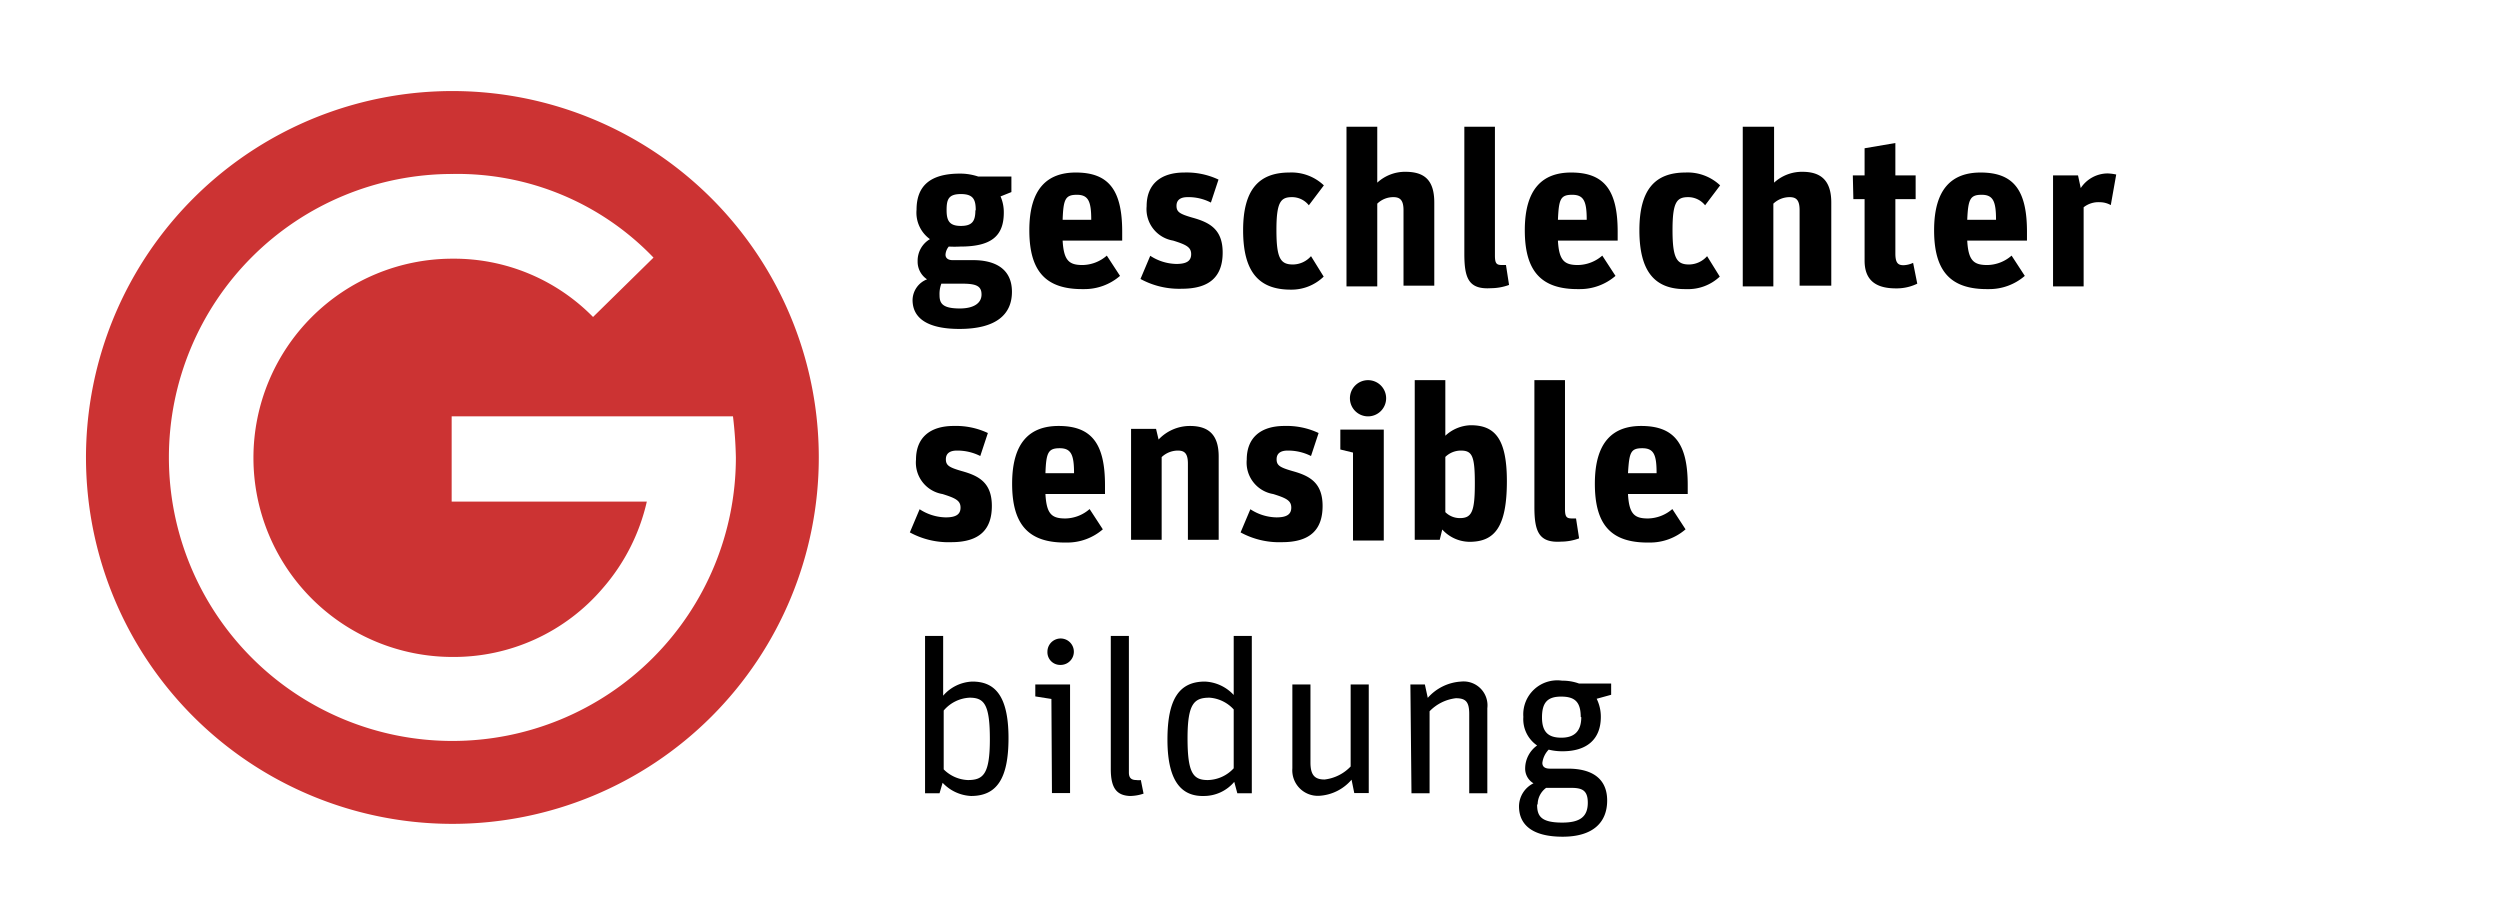
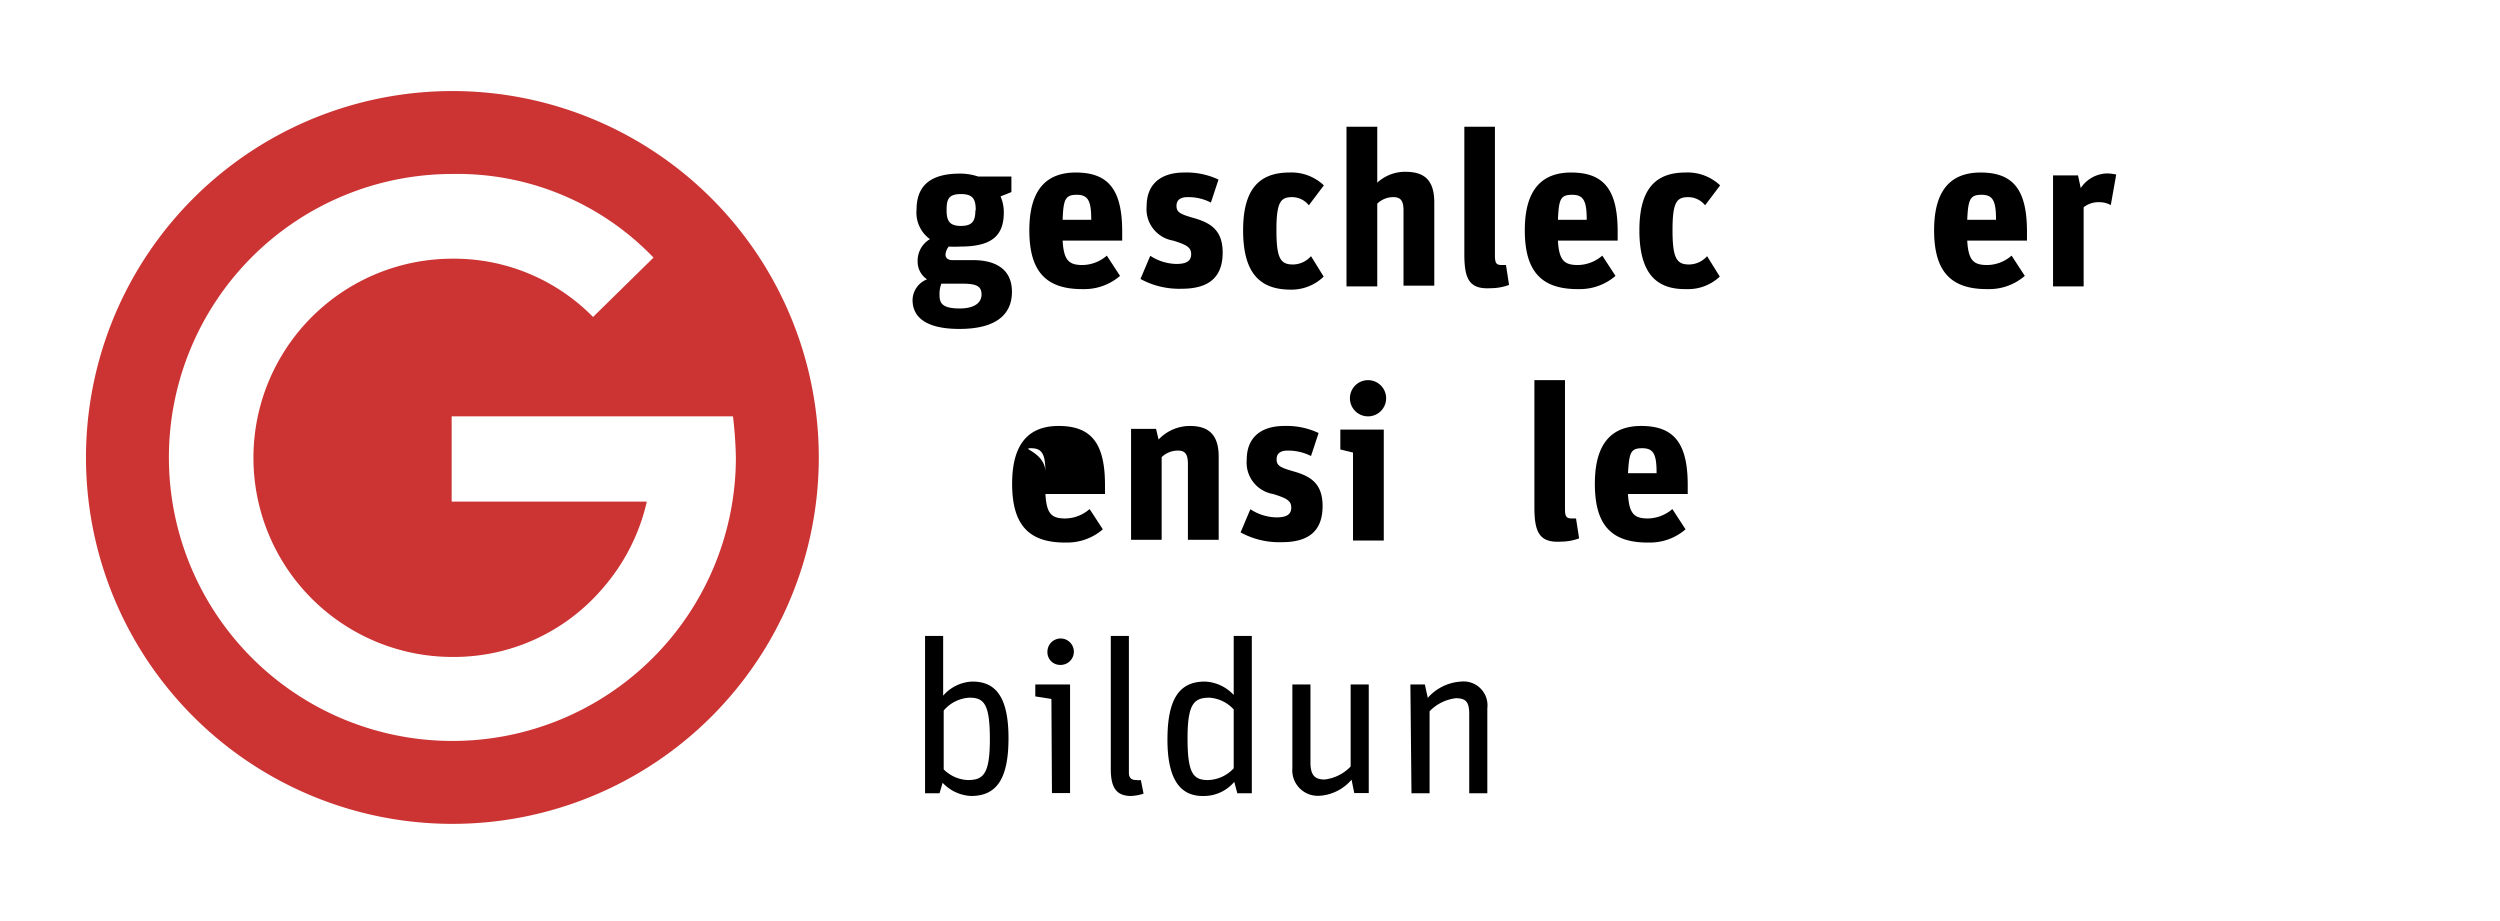
<svg xmlns="http://www.w3.org/2000/svg" id="Ebene_1" data-name="Ebene 1" viewBox="0 0 138.1 50.88">
  <defs>
    <style>.cls-1{fill:#c33;}</style>
  </defs>
  <path d="M50.41,16.57a1.25,1.25,0,0,1,.8-1.14,1.17,1.17,0,0,1-.52-1,1.38,1.38,0,0,1,.68-1.22,1.8,1.8,0,0,1-.74-1.62c0-1.31.74-2,2.4-2a3.15,3.15,0,0,1,1,.16h1.84v.86l-.6.24a2.18,2.18,0,0,1,.18.89c0,1.3-.69,1.88-2.4,1.88a6.11,6.11,0,0,1-.64,0,.77.77,0,0,0-.18.45c0,.17.12.3.39.3h1.14c1.21,0,2.14.48,2.14,1.75S55,18.17,53,18.17C51.24,18.17,50.41,17.58,50.41,16.57Zm1.49-.27c0,.44.14.74,1.12.74.78,0,1.2-.3,1.2-.77s-.29-.6-1.07-.6H52A1.59,1.59,0,0,0,51.9,16.3Zm2-4.68c0-.59-.13-.9-.82-.9s-.79.3-.79.89.16.87.79.87S53.88,12.21,53.88,11.62Z" />
  <path d="M56.86,12.72c0-2.31,1-3.19,2.57-3.19,1.84,0,2.56,1,2.56,3.27v.49H58.7c.06,1.11.36,1.35,1.1,1.35a2.08,2.08,0,0,0,1.34-.52l.73,1.12a3,3,0,0,1-2,.73C57.78,16,56.86,15,56.86,12.72Zm1.84-.58h1.58c0-1-.15-1.38-.79-1.38S58.74,11,58.7,12.14Z" />
  <path d="M63,15.41l.54-1.28a2.72,2.72,0,0,0,1.44.45c.56,0,.82-.16.82-.54s-.26-.52-1-.75a1.76,1.76,0,0,1-1.46-1.9c0-1.22.78-1.86,2.08-1.86a4.13,4.13,0,0,1,1.89.39l-.42,1.27a2.69,2.69,0,0,0-1.29-.3c-.37,0-.61.14-.61.48s.18.45.87.65c.94.26,1.68.63,1.68,1.93s-.69,2-2.25,2A4.45,4.45,0,0,1,63,15.41Z" />
  <path d="M68.67,12.72c0-2.26.88-3.19,2.56-3.19a2.59,2.59,0,0,1,1.9.71l-.83,1.1a1.18,1.18,0,0,0-.93-.45c-.62,0-.86.26-.86,1.81s.21,1.91.91,1.91a1.34,1.34,0,0,0,1-.46l.7,1.13A2.55,2.55,0,0,1,71.3,16C69.52,16,68.67,15,68.67,12.72Z" />
  <path d="M74.38,7h1.7v3.09a2.27,2.27,0,0,1,1.55-.6c1.05,0,1.6.45,1.6,1.7v4.59h-1.7V11.61c0-.59-.22-.72-.57-.72a1.27,1.27,0,0,0-.88.36v4.57h-1.7Z" />
  <path d="M80.89,14V7h1.69v7.11c0,.47.1.53.41.53h.2l.17,1.1a2.94,2.94,0,0,1-1,.18C81.11,16,80.89,15.35,80.89,14Z" />
  <path d="M84.23,12.72c0-2.31,1-3.19,2.56-3.19,1.85,0,2.57,1,2.57,3.27v.49h-3.3c.06,1.11.36,1.35,1.11,1.35a2.1,2.1,0,0,0,1.34-.52l.73,1.12a3,3,0,0,1-2,.73C85.15,16,84.23,15,84.23,12.72Zm1.83-.58h1.59c0-1-.15-1.38-.8-1.38S86.11,11,86.06,12.14Z" />
  <path d="M90.56,12.72c0-2.26.87-3.19,2.55-3.19a2.61,2.61,0,0,1,1.91.71l-.83,1.1a1.2,1.2,0,0,0-.93-.45c-.63,0-.87.26-.87,1.81s.22,1.91.91,1.91a1.34,1.34,0,0,0,1-.46L95,15.28a2.55,2.55,0,0,1-1.85.69C91.41,16,90.56,15,90.56,12.72Z" />
-   <path d="M96.27,7H98v3.09a2.28,2.28,0,0,1,1.56-.6c1,0,1.6.45,1.6,1.7v4.59H99.41V11.61c0-.59-.21-.72-.56-.72a1.31,1.31,0,0,0-.89.36v4.57H96.27Z" />
-   <path d="M102.35,9.69H103V8.19l1.7-.29V9.69h1.12V11h-1.12V14c0,.53.15.65.45.65a1.35,1.35,0,0,0,.53-.13l.23,1.15a2.6,2.6,0,0,1-1.18.26c-1,0-1.73-.36-1.73-1.53V11h-.62Z" />
  <path d="M106.84,12.72c0-2.31,1-3.19,2.57-3.19,1.84,0,2.56,1,2.56,3.27v.49h-3.3c.06,1.11.36,1.35,1.11,1.35a2.08,2.08,0,0,0,1.34-.52l.73,1.12a3,3,0,0,1-2,.73C107.76,16,106.84,15,106.84,12.72Zm1.83-.58h1.59c0-1-.15-1.38-.79-1.38S108.72,11,108.67,12.14Z" />
  <path d="M113.41,9.69h1.38l.15.7a1.79,1.79,0,0,1,1.48-.81,2.71,2.71,0,0,1,.48.06l-.3,1.69a1.25,1.25,0,0,0-.61-.16,1.32,1.32,0,0,0-.89.28v4.37h-1.69Z" />
-   <path d="M50.26,29.41l.54-1.28a2.72,2.72,0,0,0,1.44.45c.56,0,.82-.16.82-.54s-.26-.52-1-.75a1.76,1.76,0,0,1-1.46-1.9c0-1.22.78-1.86,2.08-1.86a4.13,4.13,0,0,1,1.89.39l-.42,1.27a2.81,2.81,0,0,0-1.29-.3c-.37,0-.61.14-.61.48s.18.45.87.65c.94.26,1.67.63,1.67,1.93s-.68,2-2.24,2A4.45,4.45,0,0,1,50.26,29.41Z" />
-   <path d="M55.91,26.72c0-2.31,1-3.19,2.57-3.19,1.84,0,2.56,1,2.56,3.27v.49H57.75c.06,1.11.35,1.35,1.1,1.35a2.08,2.08,0,0,0,1.34-.52l.73,1.12a3,3,0,0,1-2,.73C56.83,30,55.91,29,55.91,26.72Zm1.84-.58h1.58c0-1-.15-1.38-.79-1.38S57.79,25,57.75,26.14Z" />
+   <path d="M55.91,26.72c0-2.31,1-3.19,2.57-3.19,1.84,0,2.56,1,2.56,3.27v.49H57.75c.06,1.11.35,1.35,1.1,1.35a2.08,2.08,0,0,0,1.34-.52l.73,1.12a3,3,0,0,1-2,.73C56.83,30,55.91,29,55.91,26.72Zm1.84-.58c0-1-.15-1.38-.79-1.38S57.79,25,57.75,26.14Z" />
  <path d="M62.48,23.69h1.38l.14.59a2.38,2.38,0,0,1,1.73-.75c1,0,1.59.45,1.59,1.69v4.6h-1.7V25.61c0-.59-.21-.72-.56-.72a1.31,1.31,0,0,0-.89.36v4.57H62.48Z" />
  <path d="M68.53,29.41l.54-1.28a2.7,2.7,0,0,0,1.44.45c.56,0,.82-.16.82-.54s-.26-.52-1-.75a1.76,1.76,0,0,1-1.46-1.9c0-1.22.78-1.86,2.08-1.86a4.13,4.13,0,0,1,1.89.39l-.42,1.27a2.81,2.81,0,0,0-1.29-.3c-.37,0-.61.14-.61.48s.18.45.87.65c.94.26,1.67.63,1.67,1.93s-.68,2-2.24,2A4.45,4.45,0,0,1,68.53,29.41Z" />
  <path d="M74.74,25l-.7-.17v-1.1h2.4v6.13h-1.7Zm-.17-3a1,1,0,1,1,1,1A1,1,0,0,1,74.57,22Z" />
-   <path d="M79.67,29.25l-.14.57H78.15V21h1.69v3.07a2.14,2.14,0,0,1,1.4-.58c1.3,0,2,.69,2,3.09,0,2.57-.7,3.35-2.07,3.35A2.06,2.06,0,0,1,79.67,29.25Zm1.8-2.54c0-1.51-.14-1.82-.77-1.82a1.23,1.23,0,0,0-.86.35v3.05a1.14,1.14,0,0,0,.8.33C81.3,28.62,81.47,28.27,81.47,26.71Z" />
  <path d="M84.76,28V21h1.69v7.11c0,.47.1.53.41.53h.2l.17,1.1a2.94,2.94,0,0,1-1,.18C85,30,84.76,29.35,84.76,28Z" />
  <path d="M88.1,26.72c0-2.31,1-3.19,2.56-3.19,1.85,0,2.57,1,2.57,3.27v.49h-3.3c.06,1.11.36,1.35,1.1,1.35a2.11,2.11,0,0,0,1.35-.52l.73,1.12a3,3,0,0,1-2,.73C89,30,88.1,29,88.1,26.72Zm1.83-.58h1.58c0-1-.14-1.38-.79-1.38S90,25,89.93,26.14Z" />
  <path d="M52.07,43.24l-.17.58h-.8V35.13h1v3.3a2.24,2.24,0,0,1,1.61-.78c1.15,0,2,.65,2,3.12,0,2.26-.66,3.2-2.07,3.2A2.3,2.3,0,0,1,52.07,43.24Zm2.61-2.4c0-1.93-.31-2.3-1.12-2.3a2,2,0,0,0-1.43.71V42.5a2,2,0,0,0,1.33.59C54.31,43.09,54.68,42.78,54.68,40.84Z" />
  <path d="M58.08,38.61l-.89-.14v-.66h1.92v6h-1ZM57.86,36a.73.73,0,1,1,.71.73A.7.7,0,0,1,57.86,36Z" />
  <path d="M61.36,42.48V35.13h1v7.54c0,.3.13.42.42.42a.74.74,0,0,0,.24,0l.15.75a2.39,2.39,0,0,1-.75.13C61.68,43.94,61.36,43.53,61.36,42.48Z" />
  <path d="M64.49,40.86c0-2.26.66-3.21,2.07-3.21a2.3,2.3,0,0,1,1.59.74V35.13h1v8.69h-.8l-.17-.63a2.19,2.19,0,0,1-1.67.78C65.39,44,64.49,43.33,64.49,40.86Zm3.66,1.58V39.19a2,2,0,0,0-1.33-.65c-.85,0-1.22.31-1.22,2.24s.31,2.31,1.12,2.31A2,2,0,0,0,68.15,42.44Z" />
  <path d="M71.39,42.44V37.81h1v4.31c0,.7.24.94.78.94a2.36,2.36,0,0,0,1.44-.72V37.81h1v6h-.8l-.15-.74a2.54,2.54,0,0,1-1.79.89A1.41,1.41,0,0,1,71.39,42.44Z" />
  <path d="M77.91,37.81h.8l.16.74a2.66,2.66,0,0,1,1.84-.9,1.32,1.32,0,0,1,1.45,1.47v4.7h-1V39.44c0-.68-.2-.87-.74-.87a2.41,2.41,0,0,0-1.45.72v4.53h-1Z" />
-   <path d="M83.91,44.54a1.43,1.43,0,0,1,.8-1.27.94.94,0,0,1-.46-.84,1.57,1.57,0,0,1,.66-1.25,1.76,1.76,0,0,1-.76-1.58,1.88,1.88,0,0,1,2.14-2,2.68,2.68,0,0,1,.94.16H89v.62l-.8.22a2.24,2.24,0,0,1,.23,1c0,1.27-.81,1.9-2.11,1.9a3.07,3.07,0,0,1-.77-.09,1.27,1.27,0,0,0-.35.73c0,.19.11.32.42.32h1c1.34,0,2.16.56,2.16,1.76s-.77,2-2.46,2S83.91,45.55,83.91,44.54Zm1-.1c0,.63.2,1,1.39,1,1,0,1.41-.34,1.41-1.1s-.4-.82-1-.82h-1.3A1.14,1.14,0,0,0,84.94,44.44Zm2.41-4.83c0-.85-.34-1.13-1.08-1.13s-1.06.31-1.06,1.15.38,1.12,1.07,1.12S87.35,40.42,87.35,39.61Z" />
  <path class="cls-1" d="M45.23,25.27A20.24,20.24,0,1,0,25,45.51,20.24,20.24,0,0,0,45.23,25.27ZM40.49,23a22.83,22.83,0,0,1,.16,2.28A15.66,15.66,0,1,1,25,9.61a15,15,0,0,1,11.1,4.62l-3.34,3.28A10.76,10.76,0,0,0,25,14.29a11,11,0,0,0,0,22,10.81,10.81,0,0,0,8.3-3.8,11,11,0,0,0,2.43-4.78l-10.78,0V23Z" />
</svg>